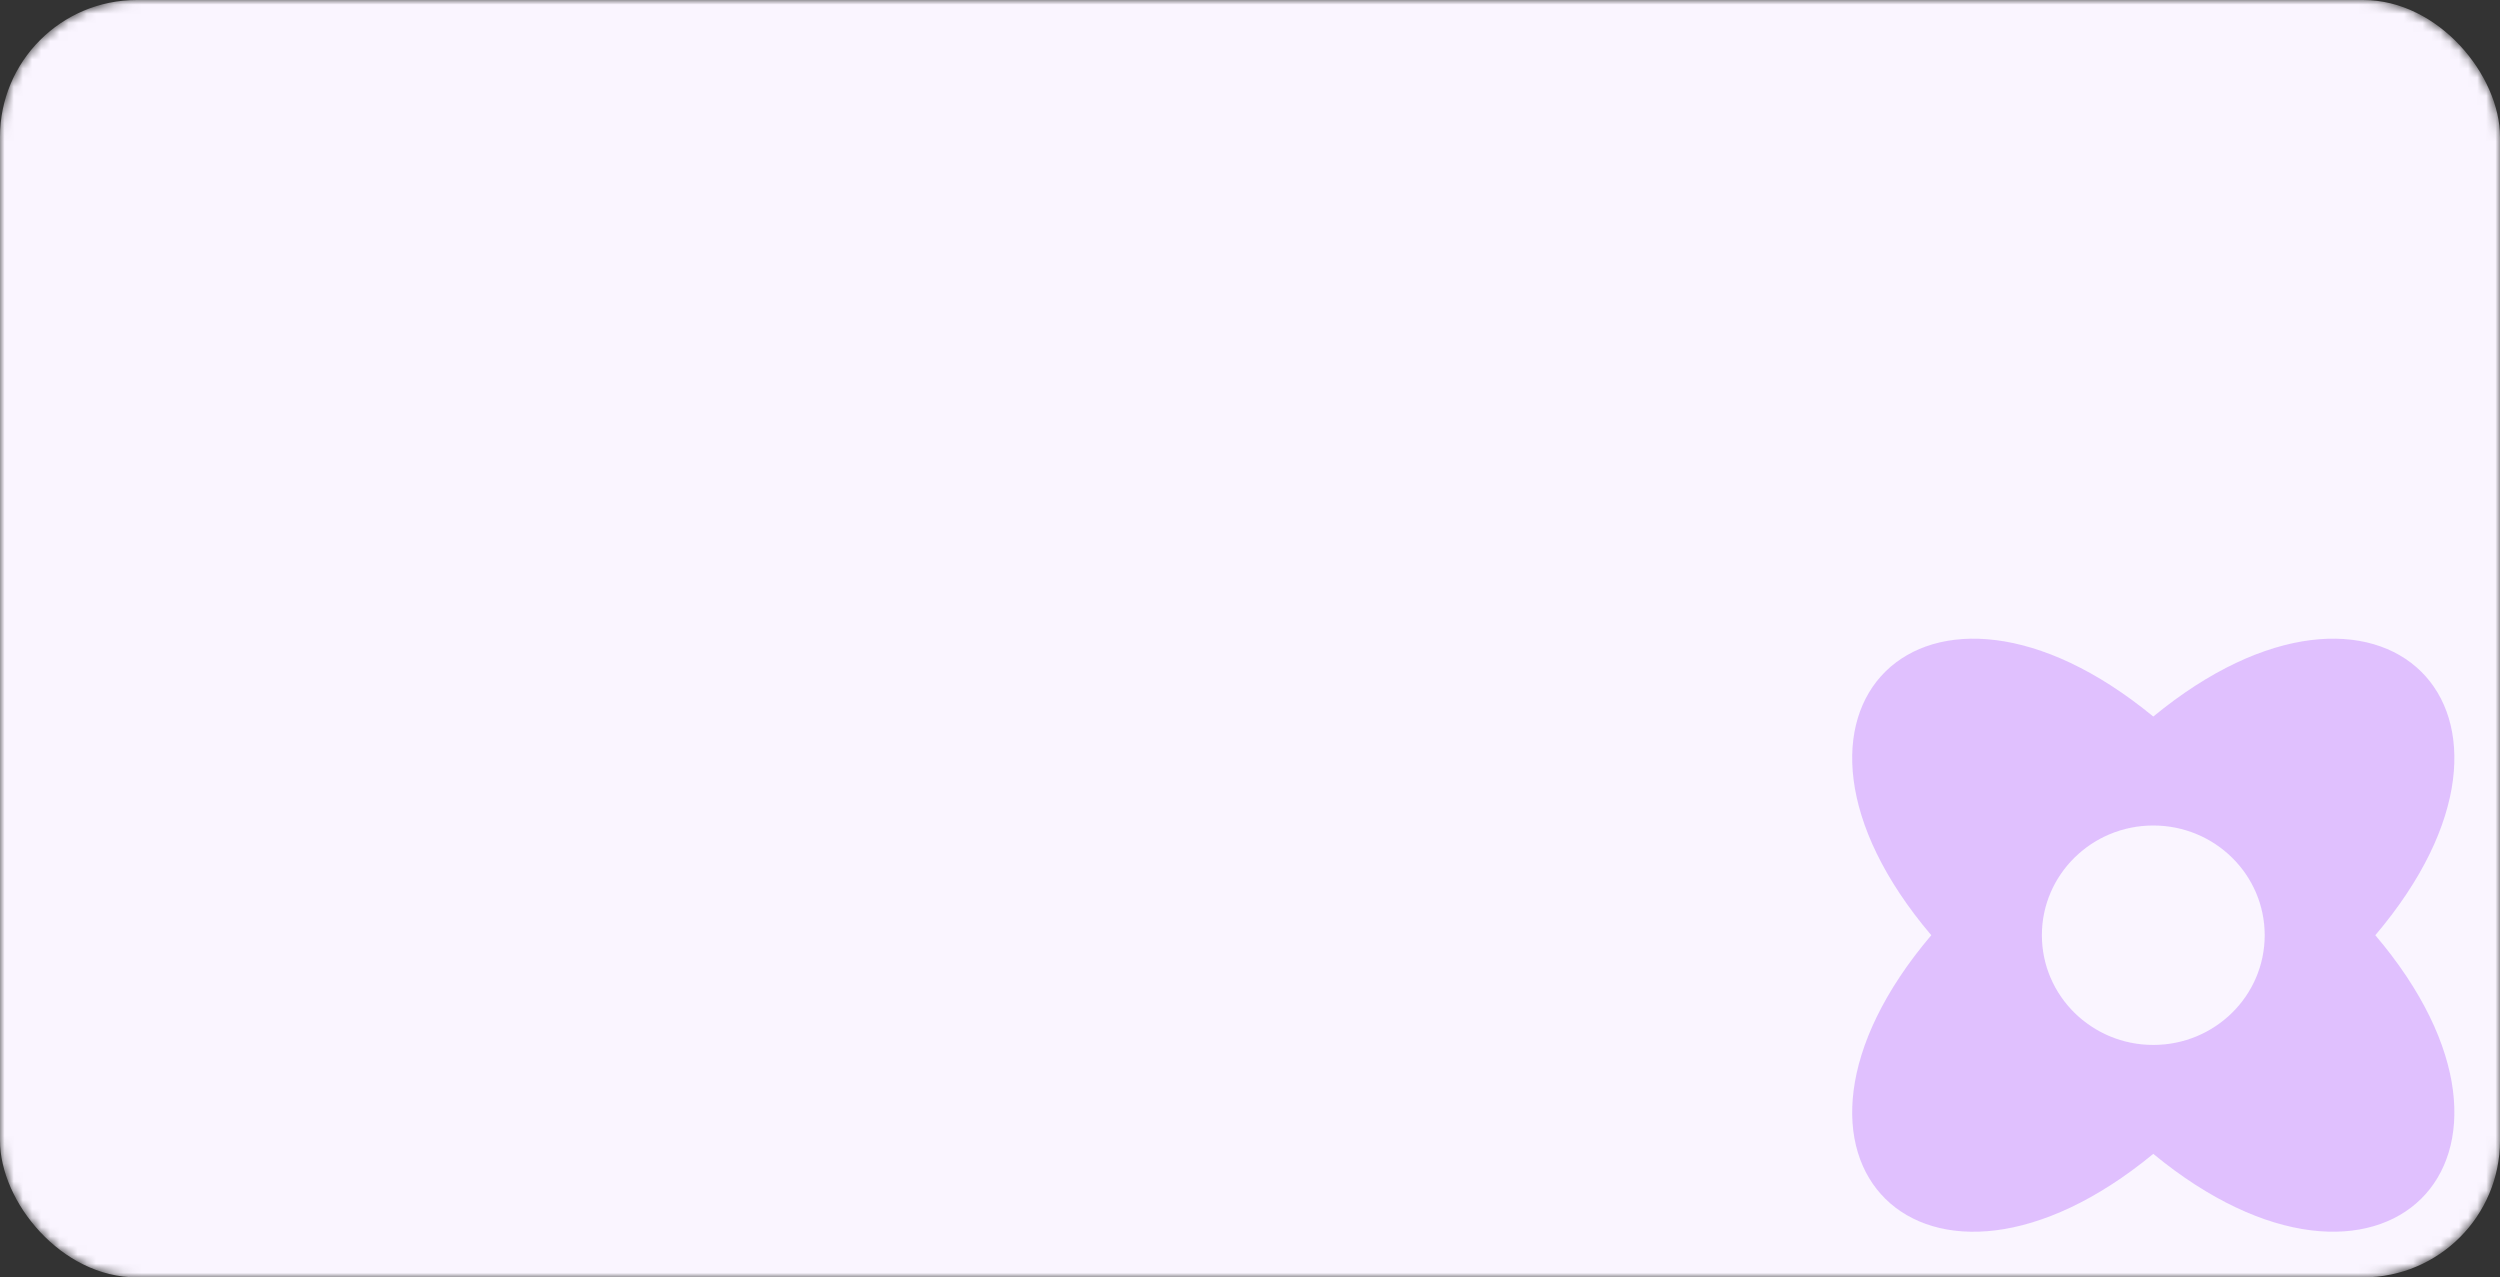
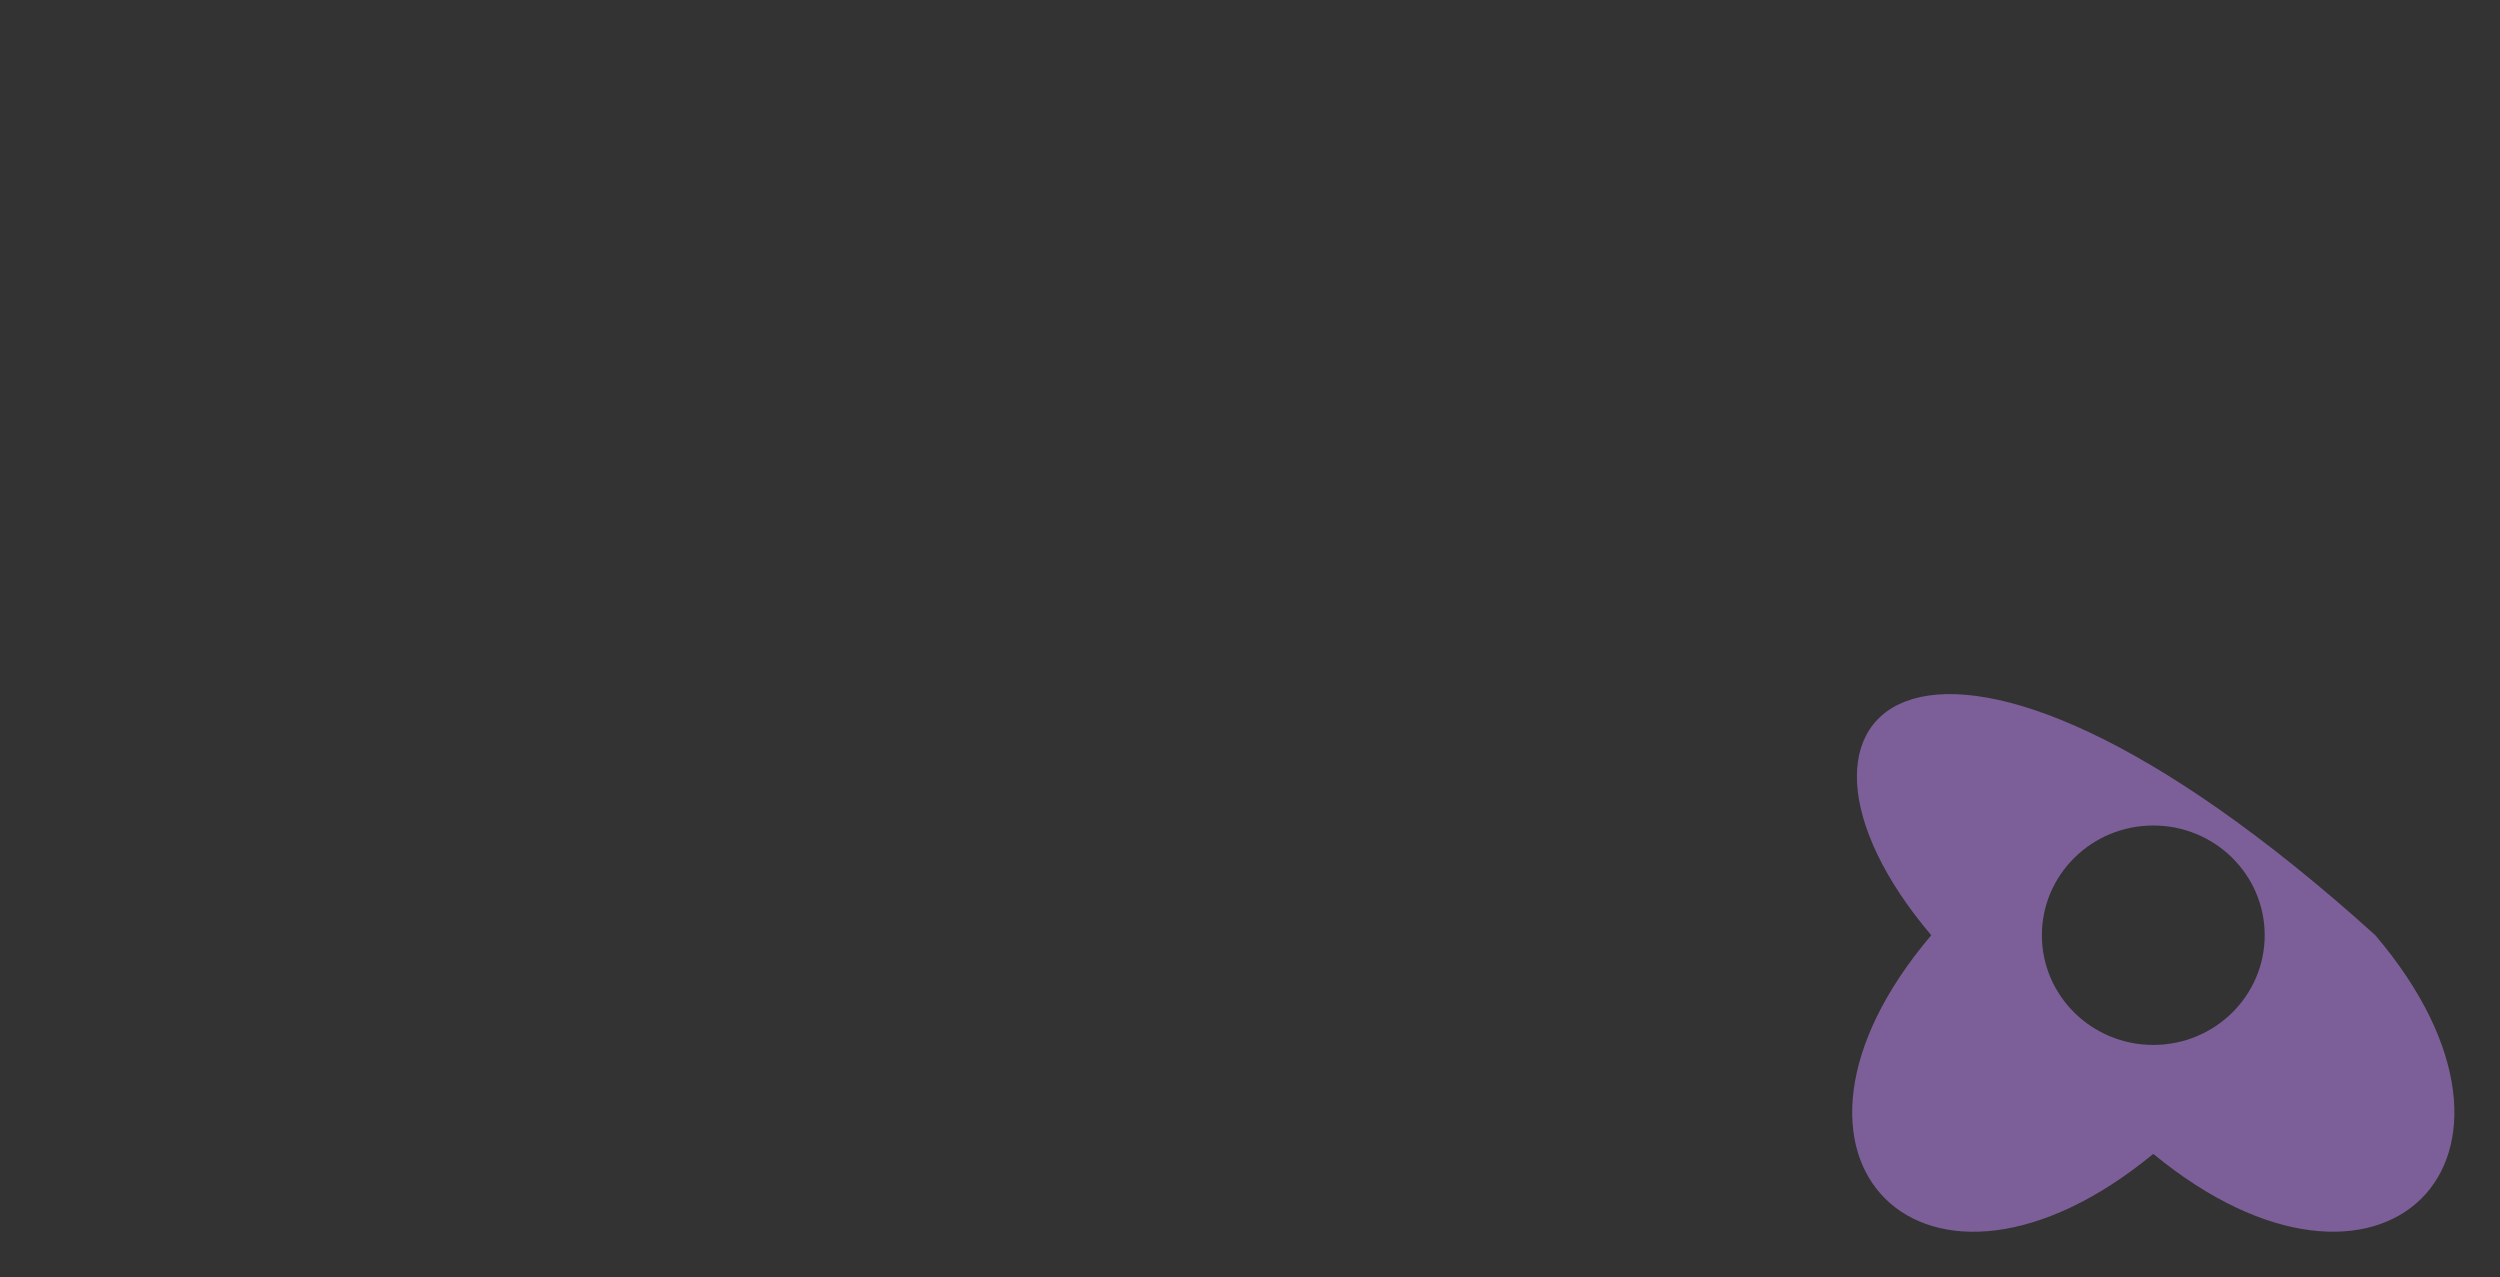
<svg xmlns="http://www.w3.org/2000/svg" width="274" height="140" viewBox="0 0 274 140" fill="none">
  <rect x="0" y="0" width="274" height="140" fill="#333333" stroke="none" />
  <mask id="mask0_6831_1005" style="mask-type:alpha" maskUnits="userSpaceOnUse" x="0" y="0" width="274" height="140">
    <rect width="274" height="140" rx="15" fill="#F5EBFF" />
  </mask>
  <g mask="url(#mask0_6831_1005)">
-     <rect width="274" height="140" rx="15" fill="#FAF5FF" />
-     <path fill-rule="evenodd" clip-rule="evenodd" d="M211.667 102.5C190.808 127.082 211.04 147.007 236 126.465C260.956 147.007 281.193 127.063 260.334 102.5C281.193 77.918 260.956 57.993 236 78.535C211.04 57.993 190.808 77.918 211.667 102.5ZM236 114.525C242.744 114.525 248.211 109.141 248.211 102.5C248.211 95.859 242.744 90.475 236 90.475C229.257 90.475 223.79 95.859 223.79 102.5C223.79 109.141 229.257 114.525 236 114.525Z" fill="#C68DFE" fill-opacity="0.5" />
+     <path fill-rule="evenodd" clip-rule="evenodd" d="M211.667 102.5C190.808 127.082 211.04 147.007 236 126.465C260.956 147.007 281.193 127.063 260.334 102.5C211.04 57.993 190.808 77.918 211.667 102.5ZM236 114.525C242.744 114.525 248.211 109.141 248.211 102.5C248.211 95.859 242.744 90.475 236 90.475C229.257 90.475 223.79 95.859 223.79 102.5C223.79 109.141 229.257 114.525 236 114.525Z" fill="#C68DFE" fill-opacity="0.5" />
  </g>
</svg>